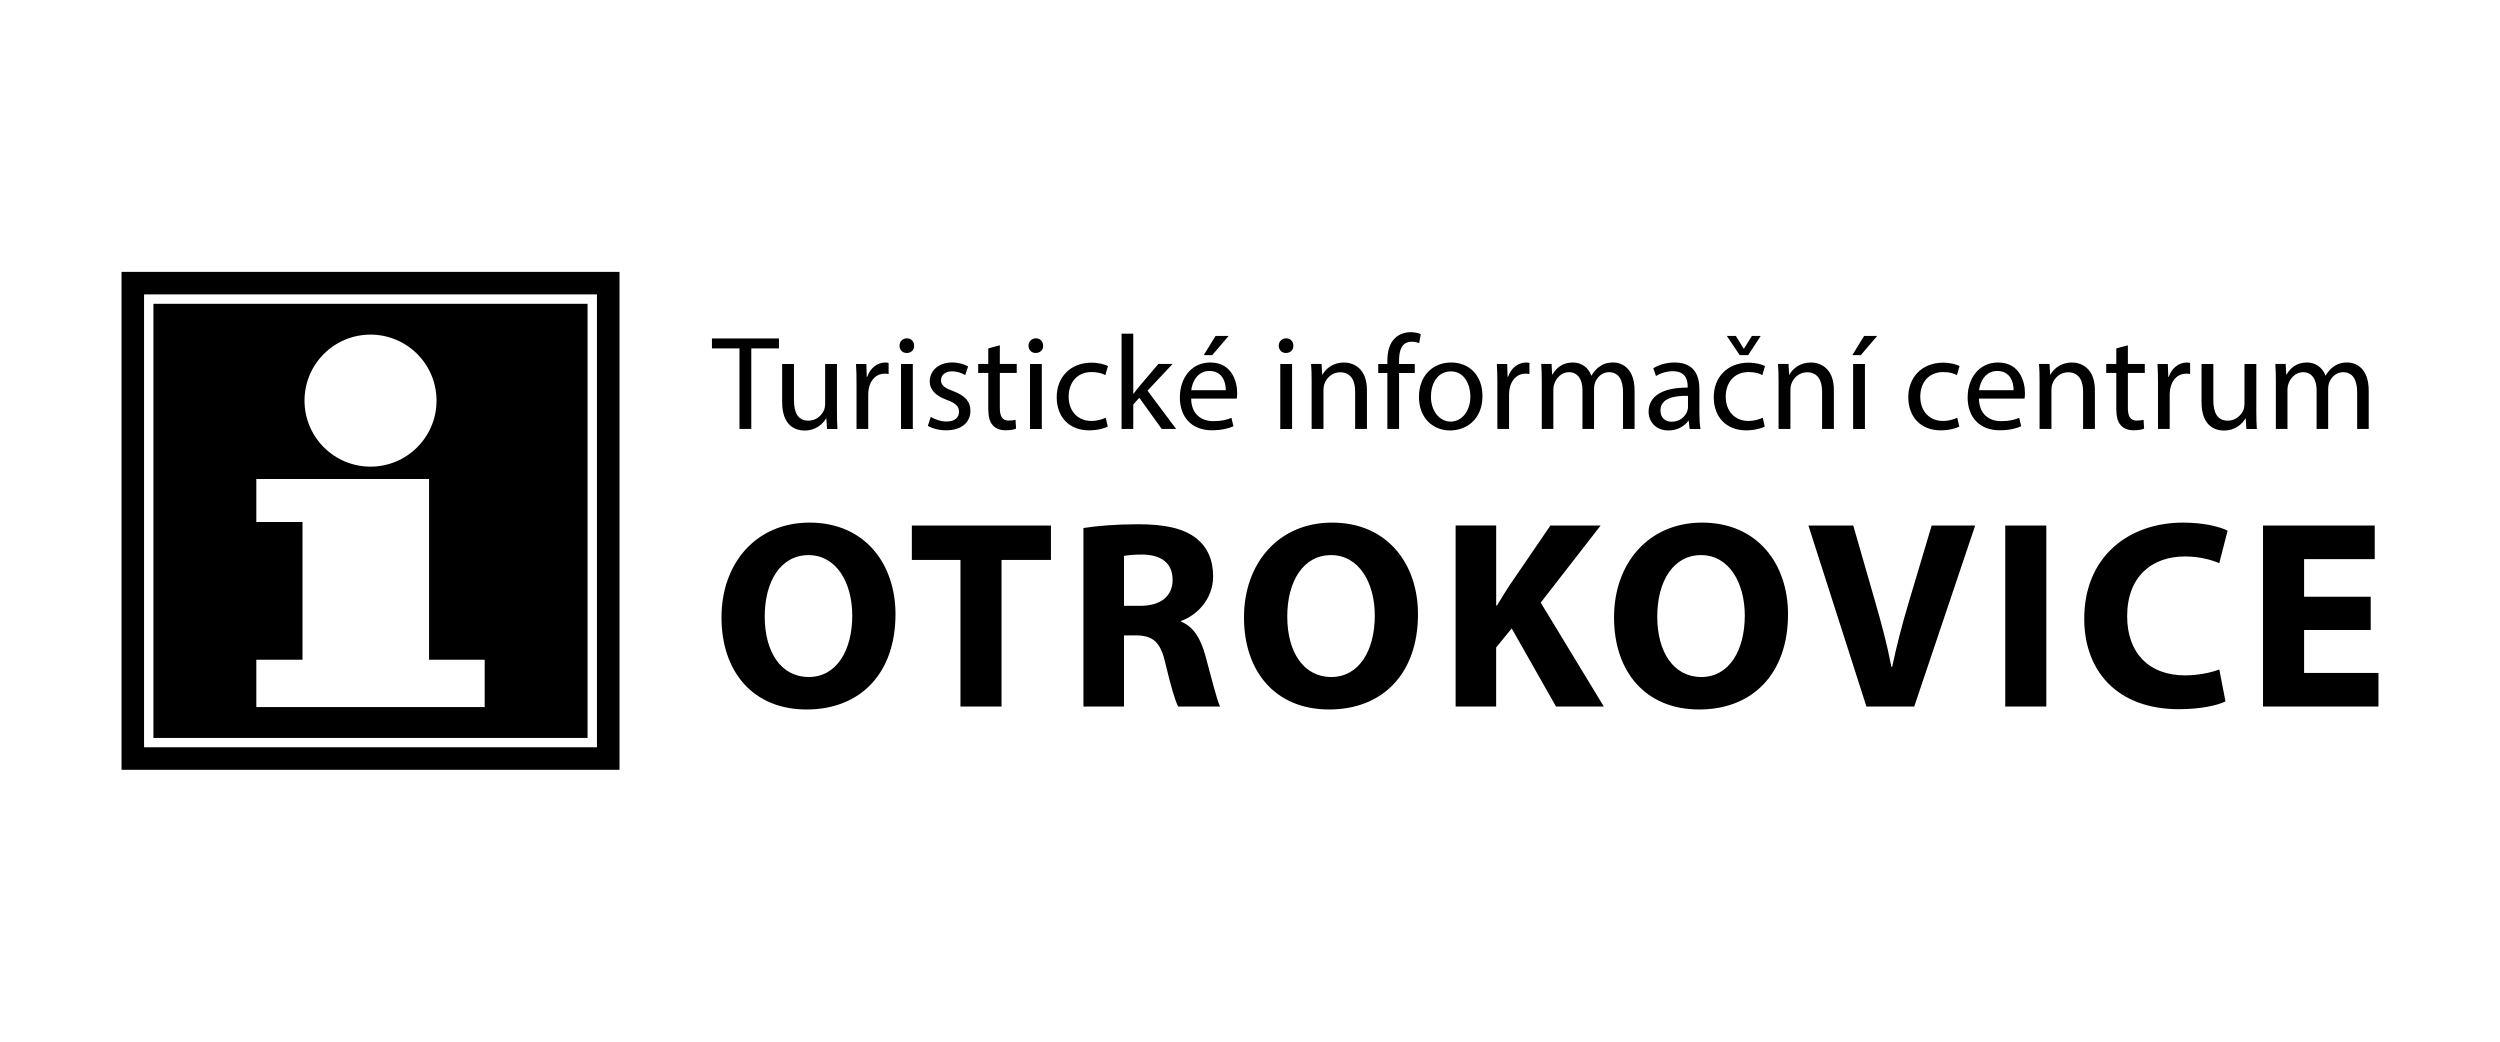
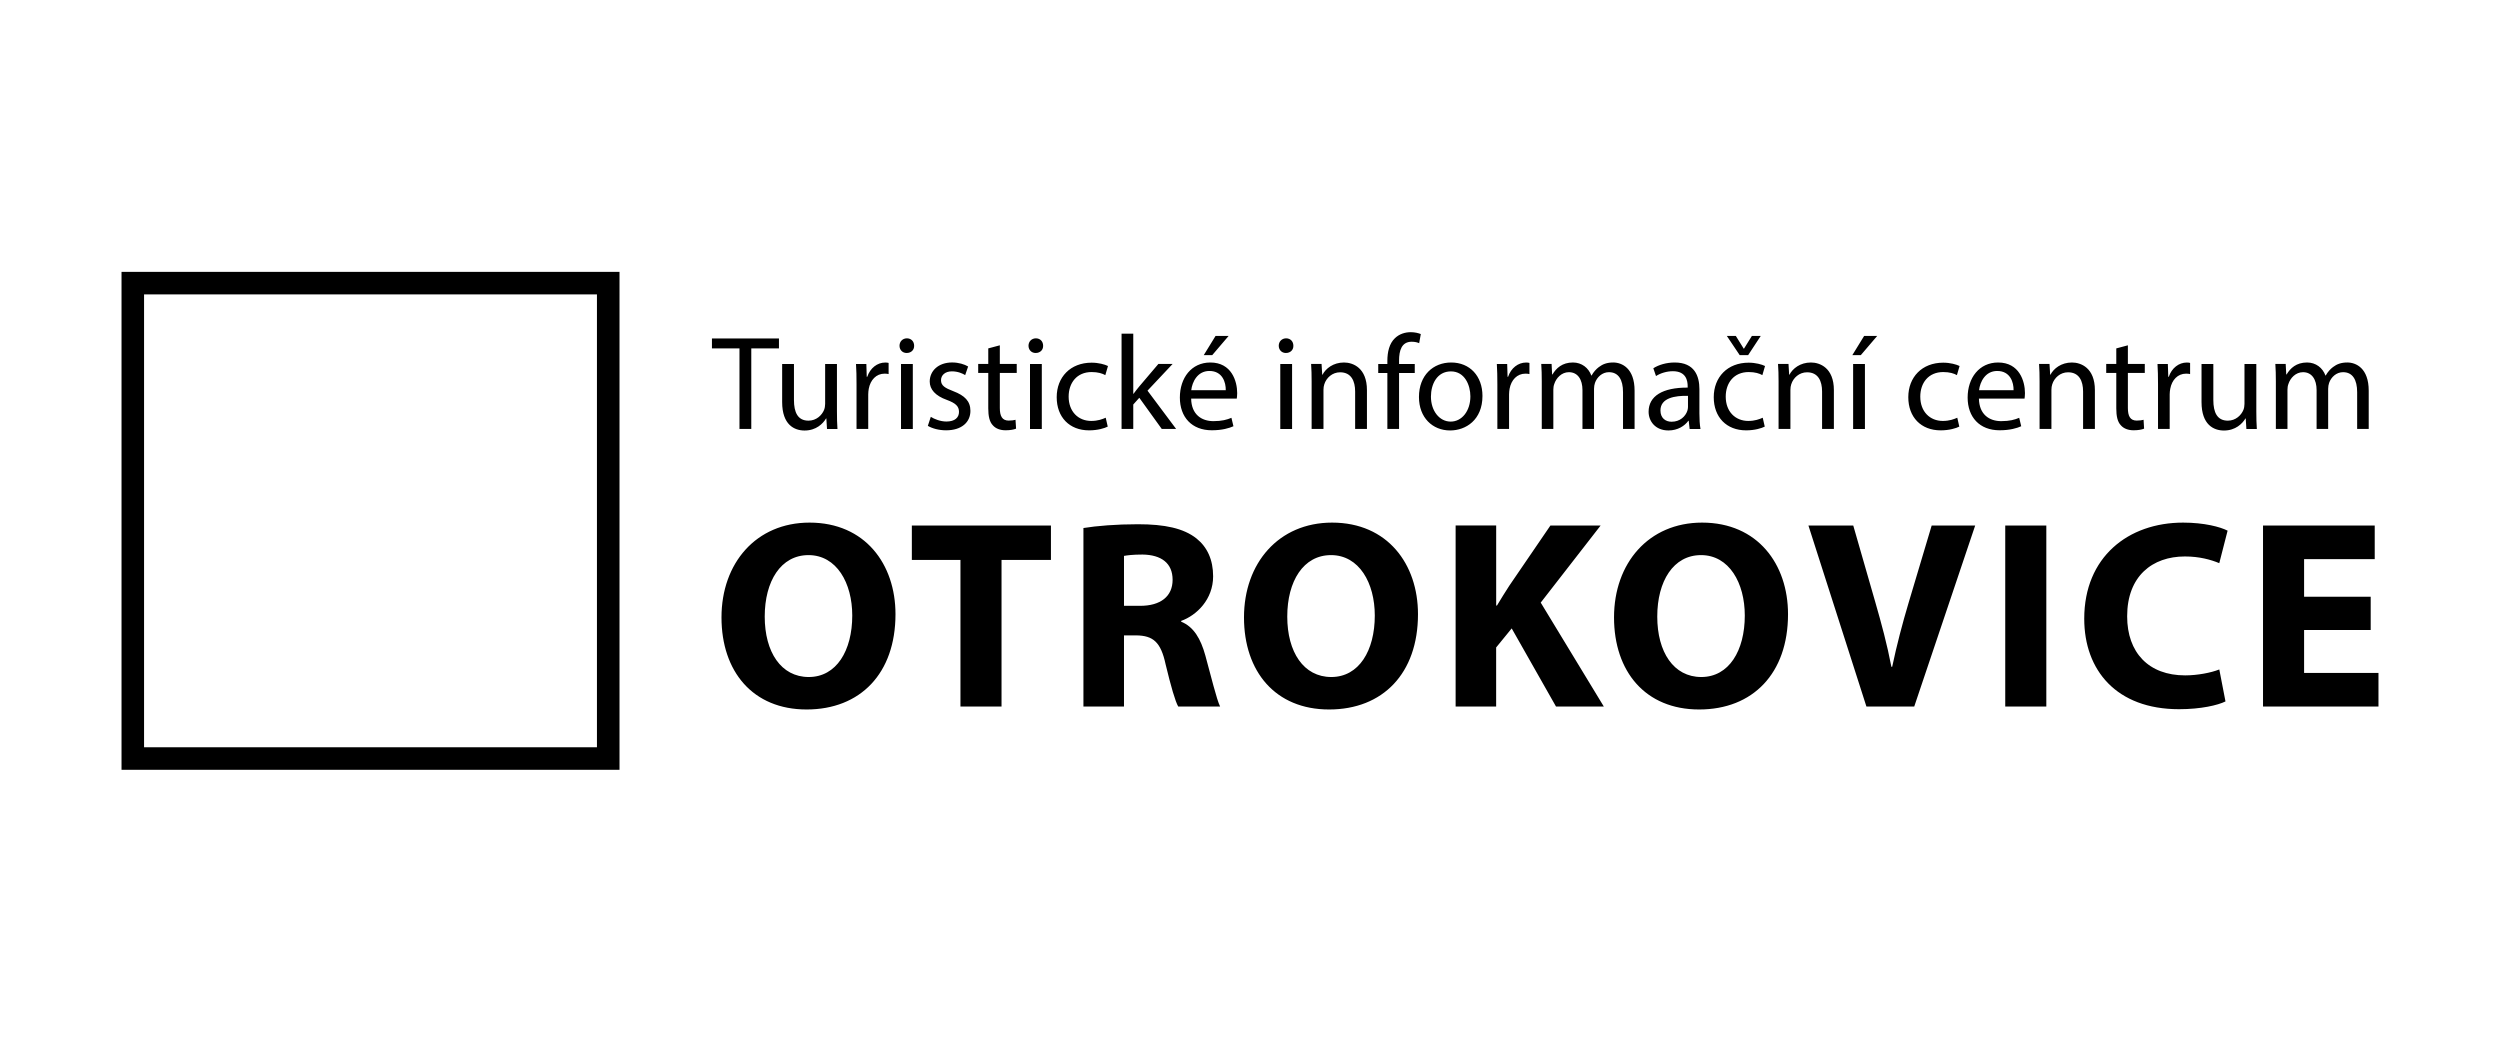
<svg xmlns="http://www.w3.org/2000/svg" id="Vrstva_1" viewBox="0 0 720 300">
  <defs>
    <style>.cls-1{stroke-width:0px;}</style>
  </defs>
  <path class="cls-1" d="M682.76,171.86h-19.18v-10.83h20.34v-9.67h-32.17v52.12h33.25v-9.67h-21.42v-12.37h19.18v-9.59ZM639.14,192.81c-2.32.93-6.26,1.7-9.82,1.7-10.52,0-16.7-6.57-16.7-17.01,0-11.6,7.27-17.24,16.63-17.24,4.18,0,7.5.93,9.9,1.93l2.4-9.36c-2.09-1.08-6.73-2.32-12.83-2.32-15.78,0-28.46,9.9-28.46,27.68,0,14.85,9.28,26.06,27.3,26.06,6.34,0,11.21-1.16,13.38-2.24l-1.78-9.2ZM577.51,203.48h11.83v-52.12h-11.83v52.12ZM551.3,203.48l17.55-52.12h-12.53l-6.65,22.27c-1.78,5.96-3.4,12.14-4.72,18.41h-.23c-1.24-6.5-2.86-12.45-4.64-18.64l-6.34-22.04h-12.91l16.7,52.12h13.77ZM489.89,159.87c8.12,0,12.61,8.04,12.61,17.4,0,10.13-4.56,17.71-12.53,17.71s-12.68-7.19-12.68-17.4,4.64-17.71,12.61-17.71M490.2,150.51c-15.39,0-25.36,11.68-25.36,27.3s9.05,26.52,24.51,26.52,25.6-10.36,25.6-27.45c0-14.39-8.74-26.37-24.75-26.37M419.21,203.48h11.68v-17.01l4.48-5.49,12.76,22.5h13.77l-18.17-29.93,17.25-22.2h-14.46l-11.83,17.32c-1.16,1.86-2.4,3.71-3.56,5.72h-.23v-23.05h-11.68v52.12ZM383.33,159.87c8.12,0,12.61,8.04,12.61,17.4,0,10.13-4.56,17.71-12.53,17.71s-12.68-7.19-12.68-17.4,4.64-17.71,12.61-17.71M383.64,150.51c-15.39,0-25.37,11.68-25.37,27.3s9.05,26.52,24.51,26.52,25.6-10.36,25.6-27.45c0-14.39-8.74-26.37-24.74-26.37M323.71,160.1c.85-.16,2.47-.39,5.34-.39,5.41.08,8.66,2.47,8.66,7.27s-3.48,7.5-9.36,7.5h-4.64v-14.38ZM312.03,203.48h11.68v-20.49h3.56c4.8.08,7.04,1.86,8.43,8.35,1.55,6.42,2.78,10.67,3.63,12.14h12.06c-1-2.01-2.63-8.82-4.25-14.69-1.32-4.79-3.33-8.27-6.96-9.74v-.23c4.48-1.62,9.2-6.19,9.2-12.84,0-4.79-1.7-8.43-4.79-10.9-3.71-2.94-9.13-4.1-16.86-4.1-6.26,0-11.91.47-15.7,1.09v51.42ZM276.61,203.48h11.83v-42.22h14.23v-9.9h-40.06v9.9h14v42.22ZM232.84,159.87c8.12,0,12.61,8.04,12.61,17.4,0,10.13-4.56,17.71-12.53,17.71s-12.68-7.19-12.68-17.4,4.64-17.71,12.61-17.71M233.15,150.51c-15.39,0-25.36,11.68-25.36,27.3s9.05,26.52,24.51,26.52,25.6-10.36,25.6-27.45c0-14.39-8.74-26.37-24.75-26.37" />
  <path class="cls-1" d="M655.46,123.54h3.33v-11.29c0-.58.08-1.16.27-1.66.54-1.7,2.09-3.4,4.21-3.4,2.59,0,3.91,2.16,3.91,5.14v11.21h3.33v-11.56c0-.62.11-1.24.27-1.7.58-1.66,2.09-3.09,4.02-3.09,2.75,0,4.06,2.16,4.06,5.76v10.59h3.33v-11.02c0-6.49-3.67-8.12-6.15-8.12-1.78,0-3.01.46-4.14,1.32-.77.58-1.51,1.39-2.09,2.43h-.08c-.81-2.2-2.75-3.75-5.3-3.75-3.09,0-4.83,1.66-5.88,3.44h-.11l-.16-3.02h-2.98c.11,1.55.15,3.13.15,5.07v13.65ZM649.81,104.83h-3.4v11.49c0,.62-.11,1.24-.31,1.74-.62,1.51-2.2,3.09-4.48,3.09-3.09,0-4.18-2.4-4.18-5.95v-10.36h-3.4v10.95c0,6.57,3.52,8.2,6.46,8.2,3.33,0,5.3-1.97,6.19-3.48h.08l.19,3.05h3.01c-.11-1.47-.15-3.17-.15-5.1v-13.61ZM621.51,123.54h3.36v-9.97c0-.58.08-1.12.16-1.59.46-2.55,2.16-4.37,4.56-4.37.46,0,.81.04,1.16.12v-3.21c-.31-.08-.58-.11-.96-.11-2.28,0-4.33,1.58-5.18,4.1h-.15l-.12-3.67h-2.98c.11,1.74.15,3.64.15,5.84v12.88ZM609.49,100.34v4.48h-2.9v2.59h2.9v10.21c0,2.2.35,3.87,1.32,4.87.81.93,2.09,1.43,3.67,1.43,1.32,0,2.36-.19,3.02-.47l-.15-2.55c-.43.12-1.08.23-1.97.23-1.9,0-2.55-1.32-2.55-3.63v-10.09h4.87v-2.59h-4.87v-5.37l-3.33.89ZM587.41,123.54h3.4v-11.25c0-.58.08-1.16.23-1.59.58-1.89,2.32-3.48,4.56-3.48,3.21,0,4.33,2.52,4.33,5.53v10.79h3.4v-11.18c0-6.42-4.02-7.96-6.61-7.96-3.09,0-5.26,1.74-6.19,3.52h-.08l-.19-3.1h-3.01c.11,1.55.15,3.13.15,5.07v13.65ZM569.97,112.37c.27-2.36,1.78-5.53,5.22-5.53,3.83,0,4.76,3.37,4.72,5.53h-9.94ZM583.07,114.8c.04-.35.12-.89.12-1.58,0-3.44-1.62-8.82-7.73-8.82-5.45,0-8.78,4.44-8.78,10.09s3.44,9.43,9.2,9.43c2.98,0,5.03-.62,6.23-1.16l-.58-2.43c-1.28.54-2.75.96-5.18.96-3.4,0-6.34-1.89-6.42-6.49h13.15ZM563.71,120.3c-.97.42-2.24.93-4.18.93-3.71,0-6.49-2.67-6.49-7,0-3.91,2.32-7.08,6.61-7.08,1.86,0,3.13.42,3.94.89l.77-2.63c-.93-.46-2.71-.96-4.72-.96-6.11,0-10.05,4.18-10.05,9.94s3.67,9.55,9.32,9.55c2.51,0,4.48-.62,5.37-1.08l-.58-2.55ZM536.87,96.75l-3.4,5.53h2.44l4.72-5.53h-3.75ZM537.1,104.83h-3.4v18.72h3.4v-18.72ZM512.24,123.54h3.4v-11.25c0-.58.08-1.16.23-1.59.58-1.89,2.32-3.48,4.56-3.48,3.21,0,4.33,2.52,4.33,5.53v10.79h3.4v-11.18c0-6.42-4.02-7.96-6.61-7.96-3.1,0-5.26,1.74-6.19,3.52h-.08l-.19-3.1h-3.02c.12,1.55.16,3.13.16,5.07v13.65ZM503.47,102.27l3.63-5.53h-2.55l-2.28,3.67h-.08l-2.28-3.67h-2.59l3.71,5.53h2.44ZM507.68,120.3c-.97.42-2.24.93-4.18.93-3.71,0-6.49-2.67-6.49-7,0-3.91,2.32-7.08,6.61-7.08,1.86,0,3.13.42,3.94.89l.77-2.63c-.93-.46-2.71-.96-4.72-.96-6.11,0-10.05,4.18-10.05,9.94s3.67,9.55,9.32,9.55c2.51,0,4.48-.62,5.37-1.08l-.58-2.55ZM486.14,117.24c0,.35-.08.73-.19,1.09-.54,1.58-2.09,3.13-4.53,3.13-1.74,0-3.21-1.04-3.21-3.25,0-3.63,4.21-4.29,7.93-4.21v3.25ZM489.74,123.54c-.23-1.28-.31-2.86-.31-4.48v-7c0-3.75-1.39-7.66-7.12-7.66-2.36,0-4.6.66-6.15,1.66l.77,2.24c1.32-.85,3.13-1.39,4.87-1.39,3.83,0,4.25,2.78,4.25,4.33v.39c-7.23-.04-11.25,2.44-11.25,6.96,0,2.71,1.93,5.38,5.72,5.38,2.67,0,4.68-1.32,5.72-2.78h.11l.27,2.36h3.09ZM444.03,123.54h3.33v-11.29c0-.58.08-1.16.27-1.66.54-1.7,2.09-3.4,4.21-3.4,2.59,0,3.91,2.16,3.91,5.14v11.21h3.33v-11.56c0-.62.11-1.24.27-1.7.58-1.66,2.09-3.09,4.02-3.09,2.75,0,4.06,2.16,4.06,5.76v10.59h3.33v-11.02c0-6.49-3.67-8.12-6.15-8.12-1.78,0-3.01.46-4.14,1.32-.77.58-1.51,1.39-2.09,2.43h-.08c-.81-2.2-2.75-3.75-5.3-3.75-3.09,0-4.83,1.66-5.88,3.44h-.11l-.15-3.02h-2.98c.11,1.55.15,3.13.15,5.07v13.65ZM431.24,123.54h3.37v-9.97c0-.58.08-1.12.15-1.59.46-2.55,2.16-4.37,4.56-4.37.46,0,.81.04,1.16.12v-3.21c-.31-.08-.58-.11-.97-.11-2.28,0-4.33,1.58-5.18,4.1h-.15l-.11-3.67h-2.98c.11,1.74.15,3.64.15,5.84v12.88ZM417.86,106.96c4.02,0,5.61,4.02,5.61,7.19,0,4.21-2.44,7.27-5.68,7.27s-5.68-3.09-5.68-7.19c0-3.56,1.74-7.27,5.76-7.27M417.94,104.4c-5.18,0-9.28,3.67-9.28,9.94,0,5.92,3.9,9.63,8.97,9.63,4.52,0,9.32-3.02,9.32-9.94,0-5.72-3.63-9.63-9.01-9.63M402.93,123.54v-16.12h4.52v-2.59h-4.52v-1c0-2.86.73-5.41,3.63-5.41.97,0,1.66.19,2.16.42l.47-2.63c-.66-.27-1.7-.54-2.9-.54-1.59,0-3.29.5-4.56,1.74-1.59,1.51-2.17,3.91-2.17,6.53v.89h-2.63v2.59h2.63v16.12h3.37ZM377.76,123.54h3.4v-11.25c0-.58.08-1.16.23-1.59.58-1.89,2.32-3.48,4.56-3.48,3.21,0,4.33,2.52,4.33,5.53v10.79h3.4v-11.18c0-6.42-4.02-7.96-6.61-7.96-3.09,0-5.26,1.74-6.19,3.52h-.08l-.19-3.1h-3.01c.11,1.55.15,3.13.15,5.07v13.65ZM370.41,97.44c-1.24,0-2.13.93-2.13,2.13s.85,2.09,2.05,2.09c1.35,0,2.2-.93,2.16-2.09,0-1.2-.81-2.13-2.09-2.13M372.12,104.83h-3.4v18.72h3.4v-18.72ZM350.08,96.75l-3.4,5.53h2.44l4.72-5.53h-3.75ZM343.08,112.37c.27-2.36,1.78-5.53,5.22-5.53,3.83,0,4.76,3.37,4.72,5.53h-9.94ZM356.19,114.8c.04-.35.12-.89.12-1.58,0-3.44-1.62-8.82-7.73-8.82-5.45,0-8.78,4.44-8.78,10.09s3.44,9.43,9.2,9.43c2.98,0,5.03-.62,6.23-1.16l-.58-2.43c-1.28.54-2.75.96-5.18.96-3.4,0-6.34-1.89-6.42-6.49h13.15ZM326.38,96.09h-3.37v27.45h3.37v-7.04l1.74-1.94,6.46,8.97h4.14l-8.24-11.02,7.23-7.69h-4.1l-5.49,6.46c-.54.66-1.2,1.47-1.66,2.13h-.08v-17.32ZM318.45,120.3c-.97.42-2.24.93-4.18.93-3.71,0-6.5-2.67-6.5-7,0-3.91,2.32-7.08,6.61-7.08,1.86,0,3.13.42,3.95.89l.77-2.63c-.93-.46-2.71-.96-4.72-.96-6.11,0-10.05,4.18-10.05,9.94s3.67,9.55,9.32,9.55c2.52,0,4.49-.62,5.38-1.08l-.58-2.55ZM298.34,97.44c-1.24,0-2.13.93-2.13,2.13s.85,2.09,2.05,2.09c1.35,0,2.2-.93,2.16-2.09,0-1.2-.81-2.13-2.09-2.13M300.04,104.83h-3.4v18.72h3.4v-18.72ZM284.62,100.34v4.48h-2.9v2.59h2.9v10.21c0,2.2.35,3.87,1.32,4.87.81.93,2.09,1.43,3.67,1.43,1.32,0,2.36-.19,3.02-.47l-.16-2.55c-.42.12-1.08.23-1.97.23-1.89,0-2.55-1.32-2.55-3.63v-10.09h4.87v-2.59h-4.87v-5.37l-3.33.89ZM267.22,122.65c1.32.77,3.21,1.28,5.26,1.28,4.45,0,7-2.32,7-5.61,0-2.78-1.66-4.41-4.91-5.65-2.44-.93-3.56-1.62-3.56-3.17,0-1.39,1.12-2.55,3.13-2.55,1.74,0,3.09.62,3.83,1.08l.85-2.48c-1.04-.62-2.71-1.16-4.6-1.16-4.02,0-6.46,2.47-6.46,5.49,0,2.24,1.58,4.1,4.95,5.3,2.51.93,3.48,1.82,3.48,3.44s-1.16,2.78-3.63,2.78c-1.7,0-3.48-.7-4.49-1.35l-.85,2.59ZM261.19,97.44c-1.24,0-2.13.93-2.13,2.13s.85,2.09,2.05,2.09c1.35,0,2.2-.93,2.16-2.09,0-1.2-.81-2.13-2.09-2.13M262.89,104.83h-3.4v18.72h3.4v-18.72ZM246.68,123.54h3.37v-9.97c0-.58.08-1.12.15-1.59.47-2.55,2.16-4.37,4.56-4.37.47,0,.81.04,1.16.12v-3.21c-.31-.08-.58-.11-.97-.11-2.28,0-4.33,1.58-5.18,4.1h-.15l-.11-3.67h-2.98c.12,1.74.15,3.64.15,5.84v12.88ZM241.04,104.83h-3.4v11.49c0,.62-.11,1.24-.31,1.74-.62,1.51-2.2,3.09-4.49,3.09-3.09,0-4.18-2.4-4.18-5.95v-10.36h-3.4v10.95c0,6.57,3.52,8.2,6.46,8.2,3.33,0,5.3-1.97,6.19-3.48h.08l.19,3.05h3.01c-.11-1.47-.15-3.17-.15-5.1v-13.61ZM212.97,123.54h3.4v-23.2h7.97v-2.86h-19.3v2.86h7.93v23.2Z" />
  <path class="cls-1" d="M35,78.29v143.42h143.42V78.29H35ZM171.92,215.21H41.49V84.79h130.43v130.43Z" />
-   <path class="cls-1" d="M169.22,87.49H44.19v125.03h125.03v-125.03ZM106.71,96.37c10.5,0,19.01,8.51,19.01,19.01s-8.51,19.01-19.01,19.01-19.01-8.51-19.01-19.01,8.51-19.01,19.01-19.01ZM139.59,203.63h-65.77v-13.63h13.3v-39.67h-13.3v-12.38h49.75v52.05h16.02v13.63Z" />
</svg>